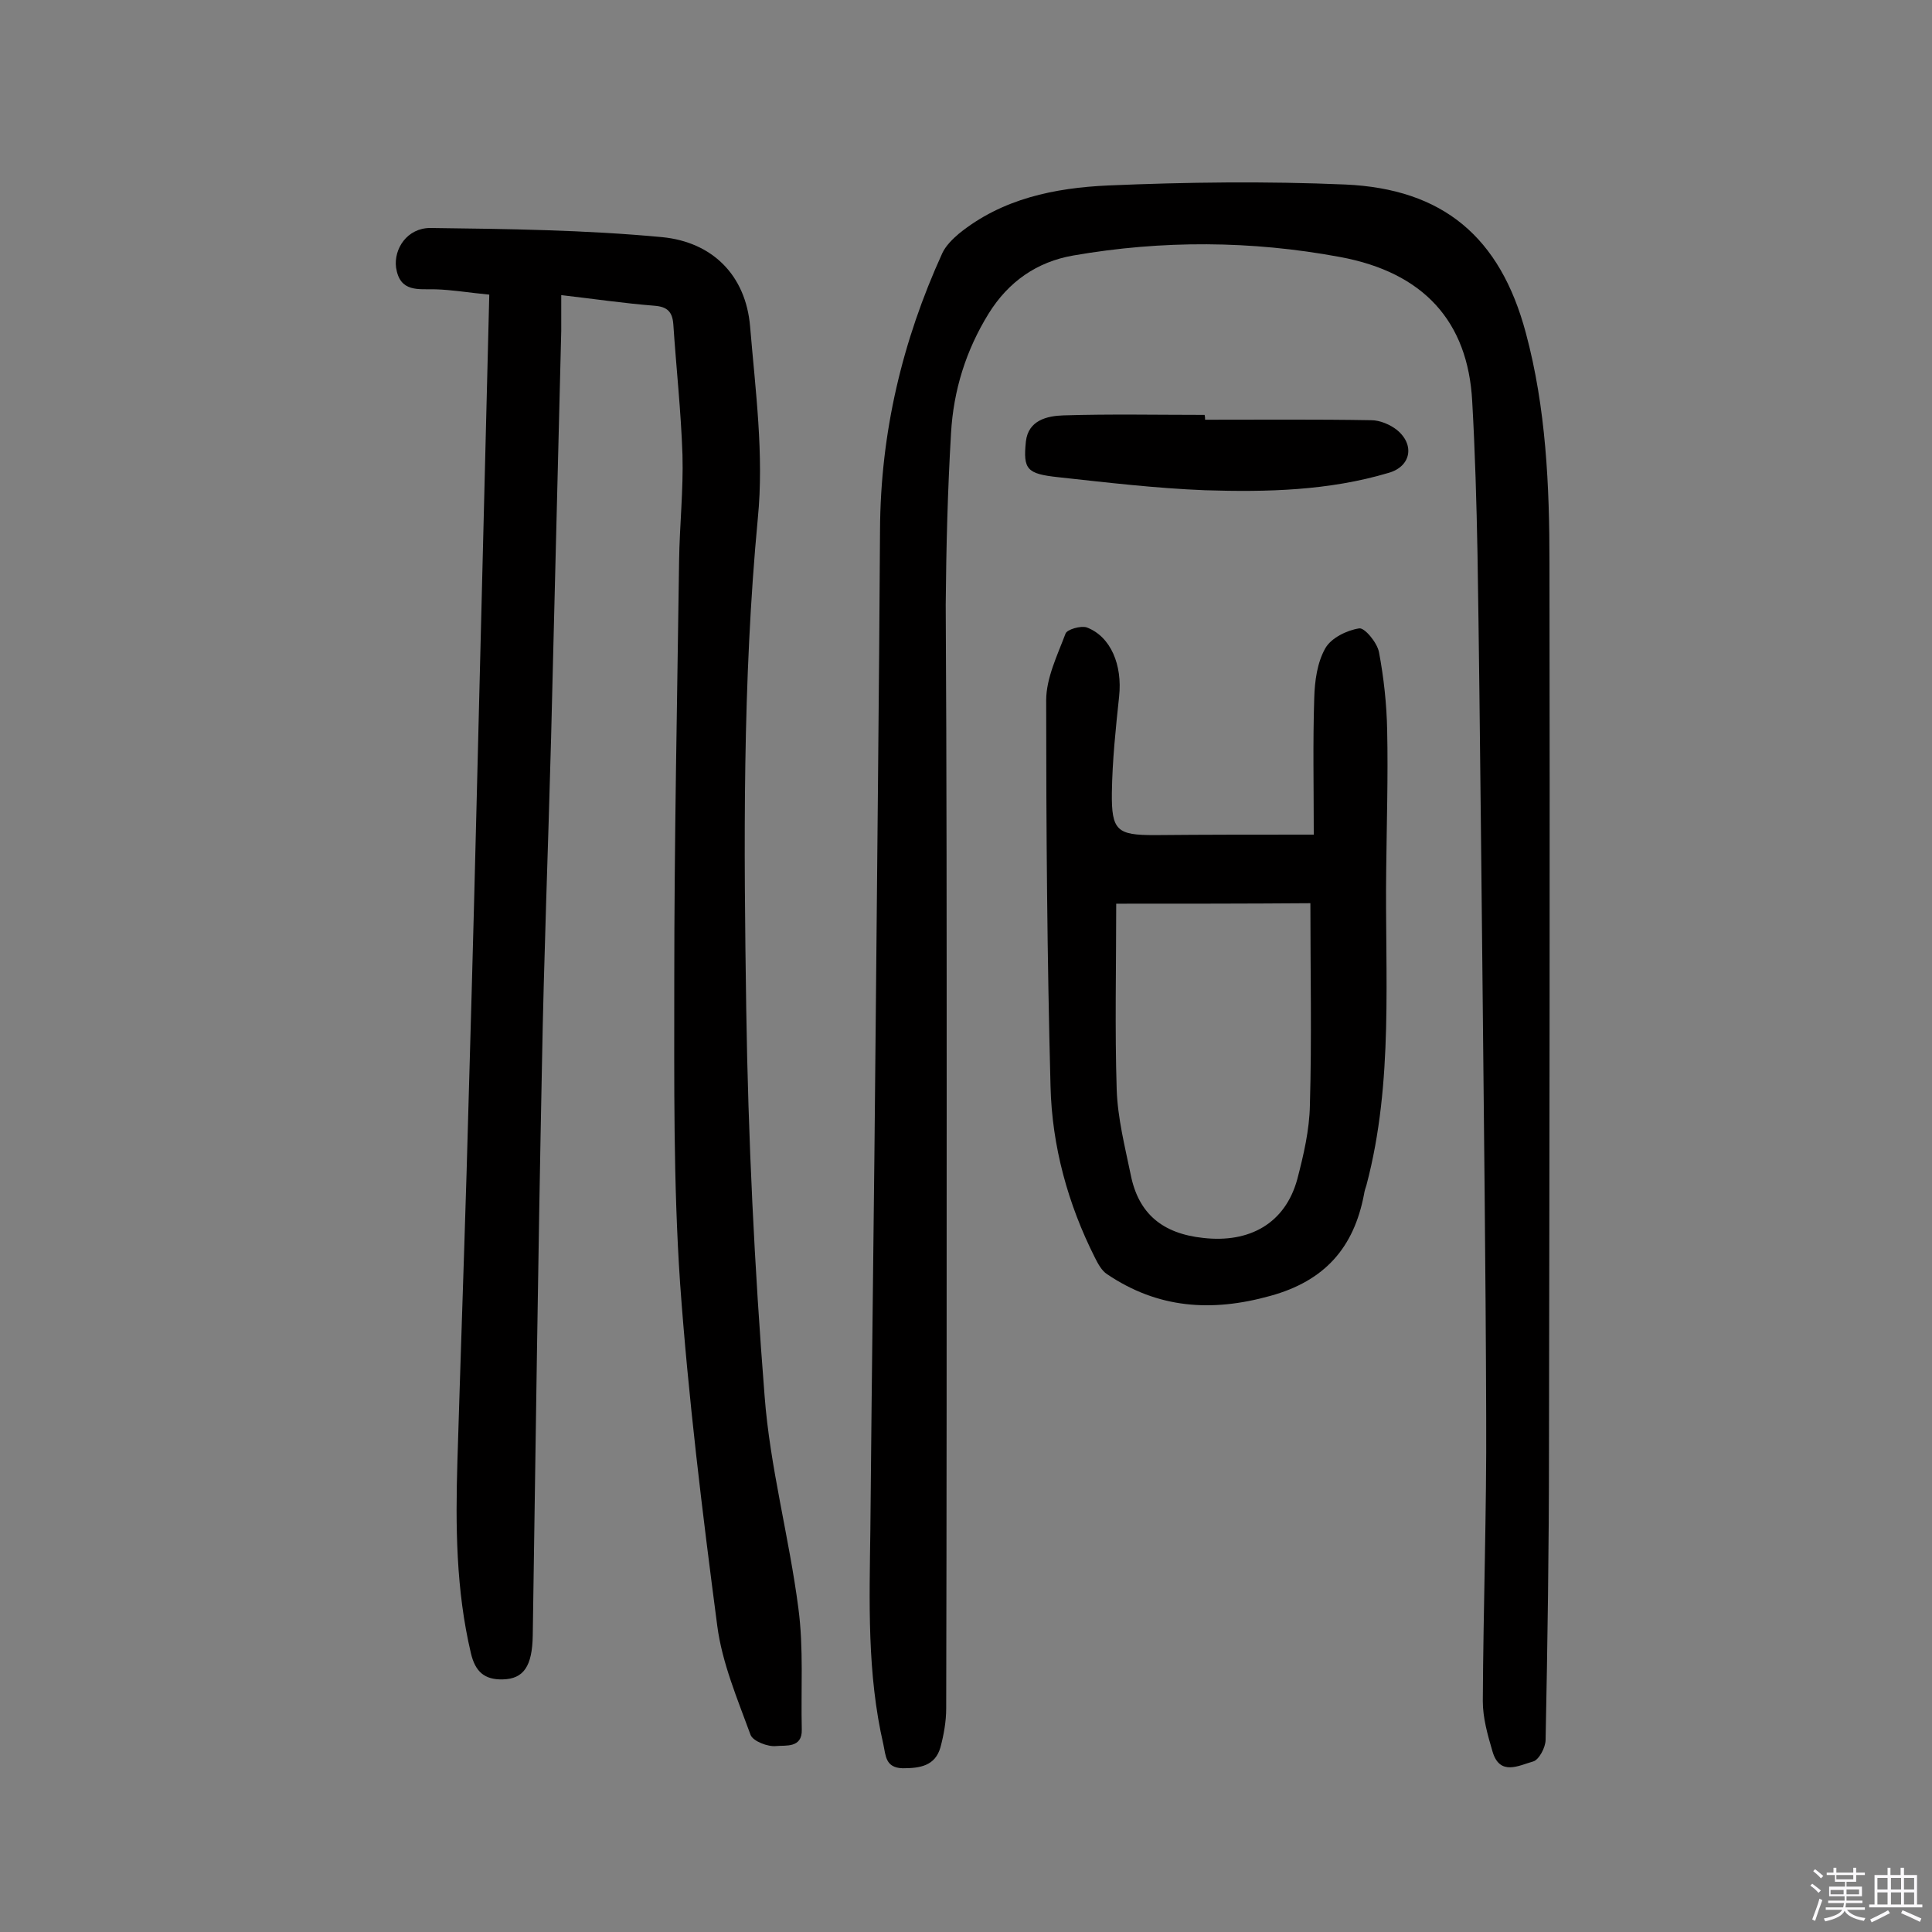
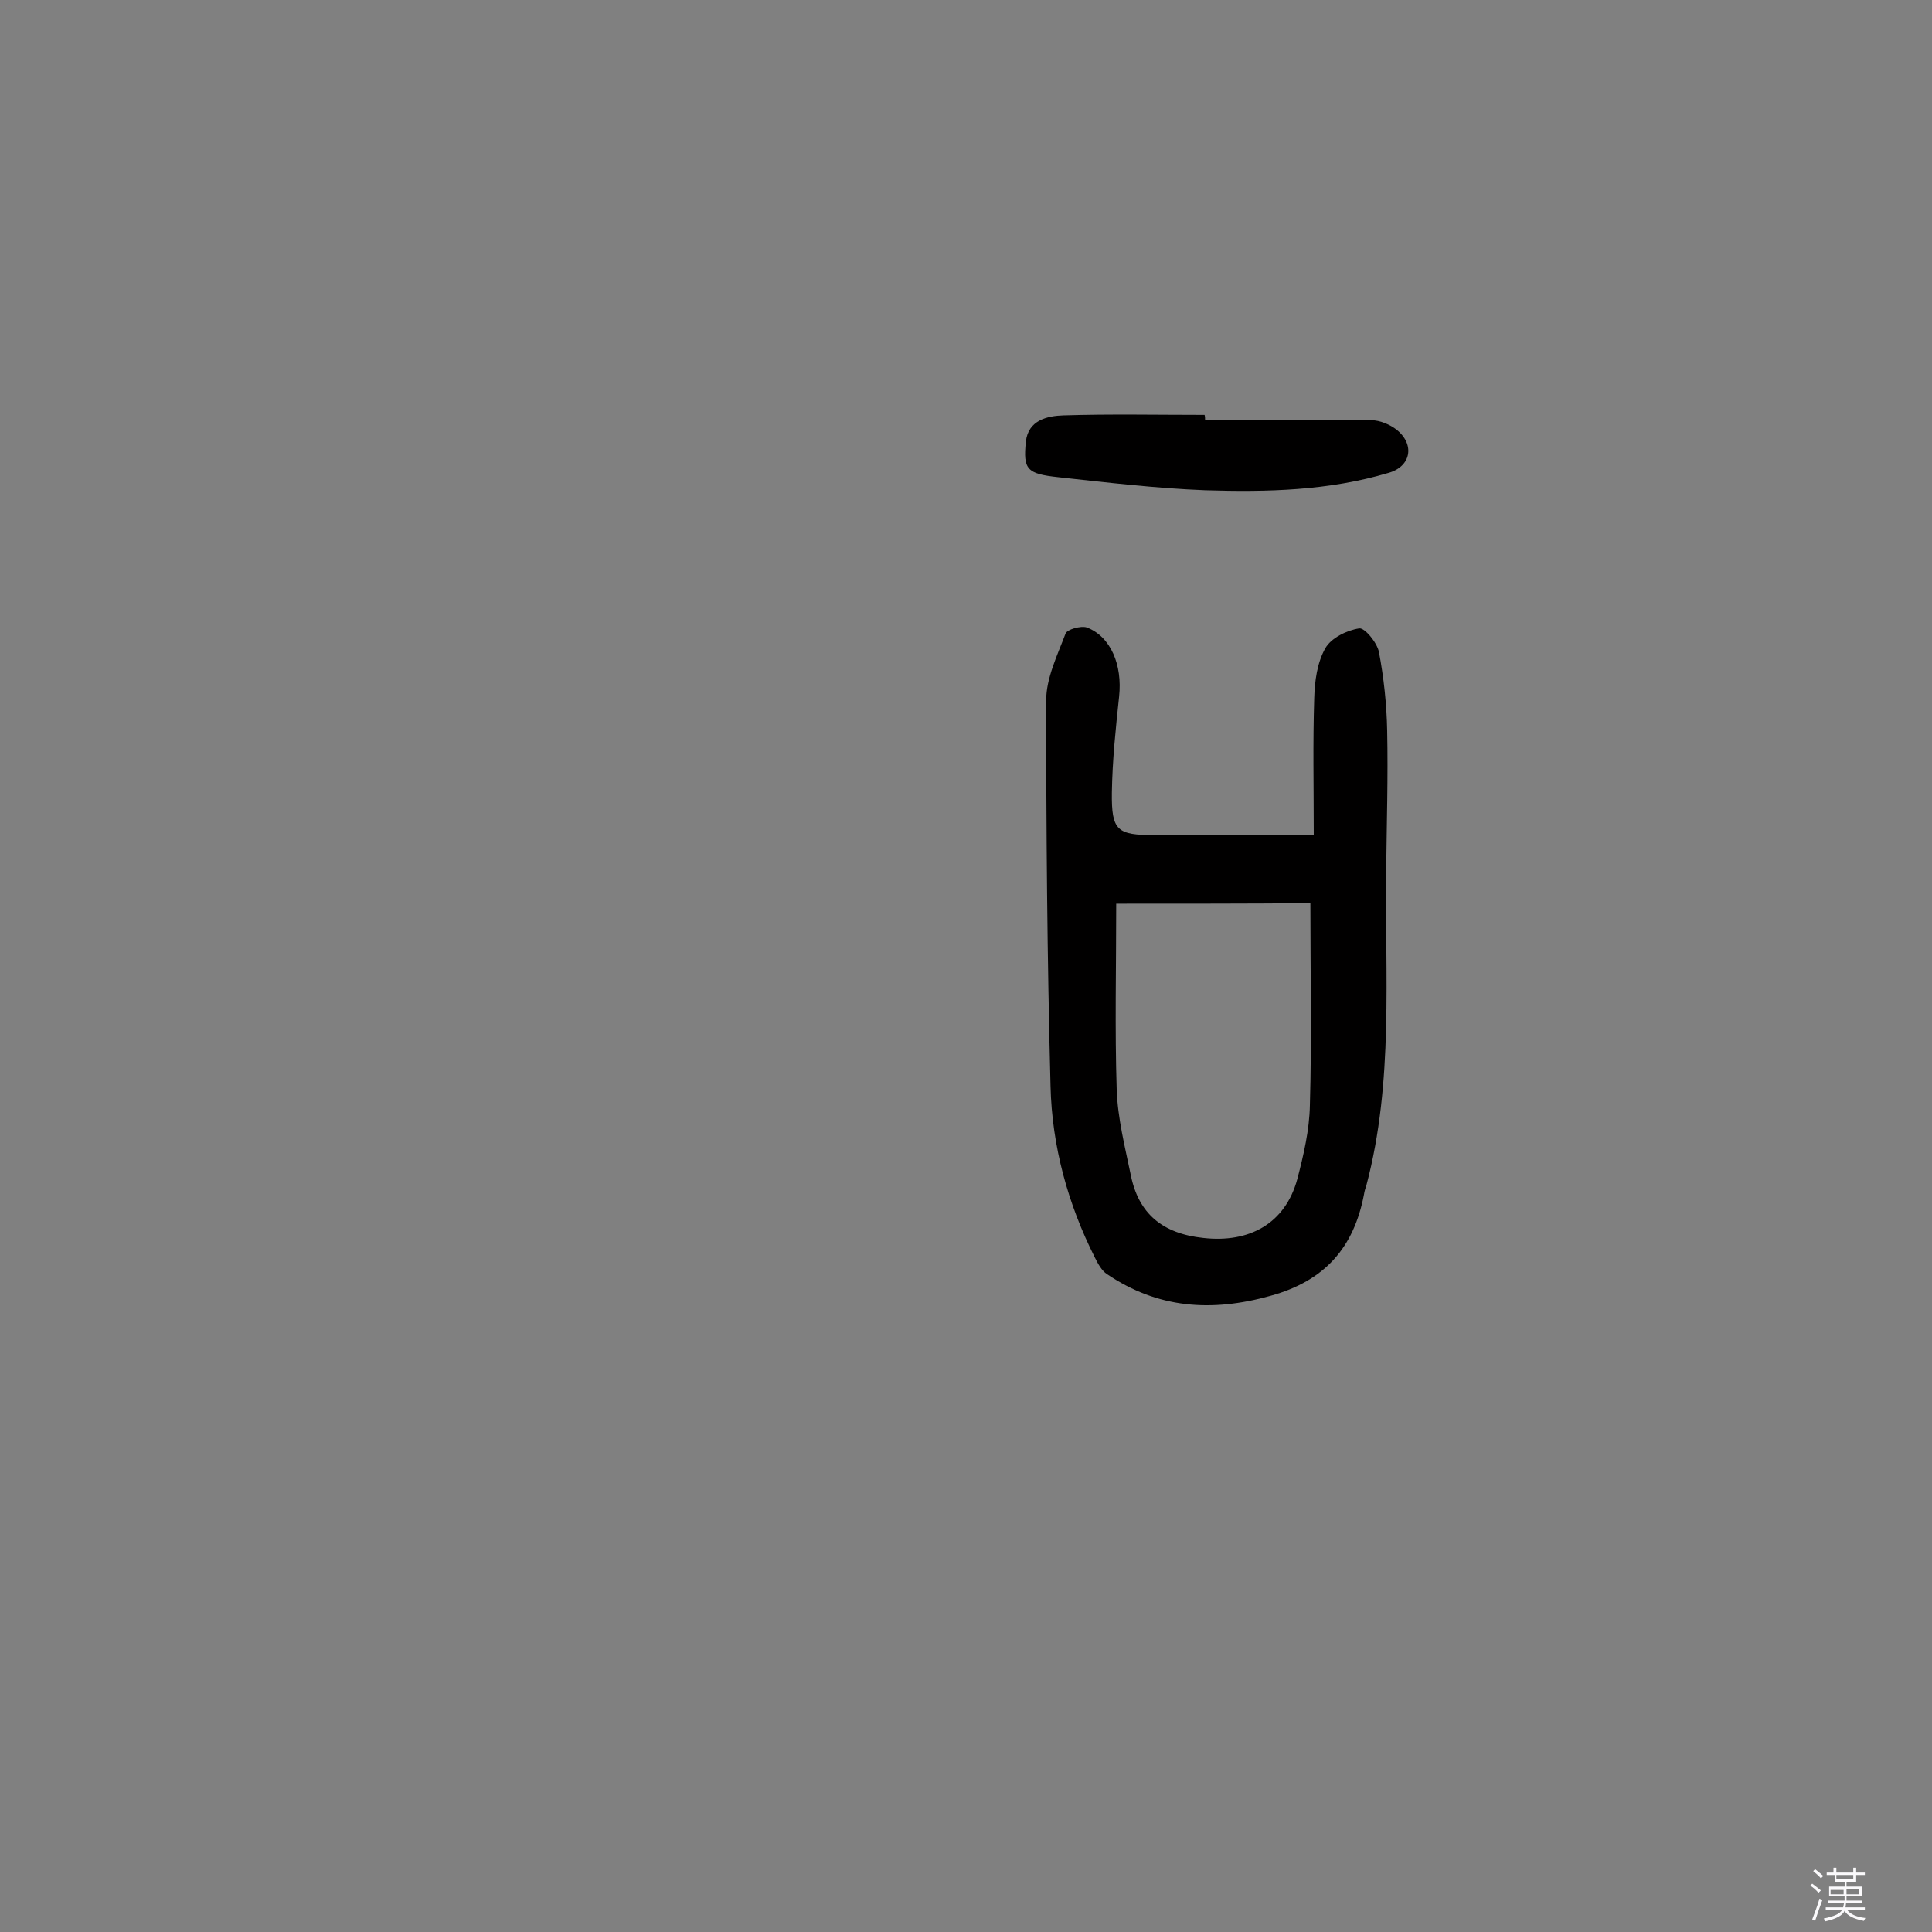
<svg xmlns="http://www.w3.org/2000/svg" enable-background="new 0 0 400 400" viewBox="0 0 400 400">
  <rect x="0" y="0" width="400" height="400" fill="#808080" stroke="none" />
  <path d="m374.8 390.4.4-.4c.7.5 1.3 1 1.8 1.4l-.5.5c-.5-.6-1.1-1.1-1.7-1.5zm1 7.3-.6-.3c.5-1.4 1.1-2.8 1.5-4.3.2.1.4.2.6.3-.5 1.3-1 2.8-1.5 4.3zm-.4-10.3.4-.4c.4.3 1 .8 1.7 1.4l-.5.5c-.4-.5-1-1-1.6-1.5zm2.5.3h1.7v-1h.6v1h3.5v-1h.6v1h1.8v.5h-1.8v1.4h-2v1h3.2v2h-3.2v.9h3.3v.5h-3.4c0 .3-.1.6-.1.9h4v.5h-3.7c.7.9 1.9 1.5 3.8 1.7-.1.2-.2.4-.3.6-2.1-.4-3.5-1.1-4-2.1-.4 1-1.8 1.7-4 2.2-.1-.2-.2-.4-.3-.6 2.1-.4 3.4-1 3.8-1.8h-3.4v-.5h3.6c.1-.3.1-.6.2-.9h-3.3v-.5h3.4c0-.3 0-.6 0-.9h-3.2v-2h3.3v-1h-2.1v-1.4h-1.7v-.5zm1.1 3.5v1h2.7c0-.3 0-.4 0-.4 0-.1 0-.2 0-.2 0-.1 0-.2 0-.3h-2.7zm1.2-3v.9h3.5v-.9zm4.7 3h-2.6v.6.4h2.6z" fill="#fbfafc" />
-   <path d="m393.6 386.7h.6v1.5h2.7v6.1h1.1v.6h-11v-.6h1.1v-6.1h2.7v-1.5h.6v1.5h2.1v-1.5zm-2.7 8.8.4.6c-1.2.6-2.5 1.3-3.8 1.9-.1-.2-.2-.4-.3-.6 1.2-.6 2.5-1.2 3.7-1.9zm-2.2-6.7v2.4h2.1v-2.4zm0 3v2.5h2.1v-2.5zm2.8-3v2.4h2.1v-2.4zm0 3v2.5h2.1v-2.5zm6 6.1c-1.4-.7-2.7-1.3-3.9-1.8l.3-.6c1.5.6 2.7 1.2 3.9 1.7zm-1.2-9.1h-2.1v2.4h2.1zm-2.1 3v2.5h2.1v-2.5z" fill="#fbfafc" />
  <g fill="#010000">
-     <path d="m196 228.5c0 41.7 0 83.5-.1 125.2 0 2.7-.5 5.5-1.2 8.1-1.1 3.8-4.2 4.3-7.8 4.3-3.6-.1-3.5-2.6-4-4.9-3.4-14.7-2.9-29.6-2.7-44.5.3-34.7.8-69.5 1.1-104.2.3-34.3.7-68.5.9-102.8.1-20.1 4.6-39.1 12.9-57.3.7-1.5 2.1-2.9 3.4-4 9-7.3 19.9-9.5 30.9-10 16.3-.7 32.7-.9 49.1-.2 20.3.9 32.1 10.9 37.4 30.7 4.2 15.6 4.9 31.7 4.9 47.7.1 61.2 0 122.5-.1 183.7 0 20-.3 39.9-.7 59.9 0 1.6-1.4 4.2-2.6 4.5-2.9.8-6.9 3.1-8.4-2.1-1-3.4-2-6.9-2-10.4.1-19.6.8-39.3.7-58.9-.1-31.3-.5-62.7-.8-94-.1-9.6-.2-19.2-.3-28.7-.2-18.7-.4-37.3-.7-56-.2-10.5-.5-21.1-1.1-31.6-.9-16.4-10-26.6-27.4-29.8-18.3-3.4-36.8-3.5-55.2-.3-7.5 1.3-13.4 5.4-17.5 12-4.7 7.6-7.3 15.9-7.8 24.8-.7 11.8-1 23.7-1.1 35.5.2 34.4.2 68.9.2 103.3z" />
-     <path d="m116.2 61.1v7.4c-.7 28.1-1.4 56.1-2.1 84.2-.6 22.7-1.5 45.4-1.9 68.1-.8 39.3-1.3 78.5-1.9 117.8-.1 6.4-1.9 9-6.2 9.1-3.8.1-5.7-1.6-6.6-5.4-3.1-13.1-3.2-26.4-2.8-39.7.6-19.9 1.3-39.9 1.9-59.8.7-24.5 1.4-49 2-73.5.9-35.8 1.8-71.7 2.7-108.3-4.2-.4-7.7-1-11.1-1.1-3.6-.1-7.4.7-8.2-4.5-.5-3.9 2.3-8.2 7.1-8.2 16 .2 32.1.4 48 1.9 10.3 1 17.3 7.8 18.2 18.5 1.1 13.2 2.9 26.6 1.6 39.7-3.2 33.9-2.9 67.8-2.4 101.6.4 26.7 1.7 53.5 3.8 80.1 1.1 14.7 5.1 29.3 7 44 1.1 8.3.5 16.7.7 25.1.1 3.9-3.4 3.2-5.3 3.4-1.7.2-4.8-1-5.3-2.3-2.7-7.4-5.9-14.9-6.9-22.6-3.1-23.6-6-47.3-7.7-71-1.4-20.7-1.2-41.5-1.2-62.3 0-29.1.6-58.1 1-87.2.1-7.3.9-14.6.7-21.9-.3-9-1.3-18.1-1.9-27.1-.2-2.6-1.3-3.6-3.9-3.8-6.3-.5-12.4-1.4-19.3-2.2z" />
    <path d="m272 172.8c0-9.8-.2-19.1.1-28.3.1-3.5.6-7.3 2.3-10.3 1.2-2.1 4.4-3.7 7-4.1 1.1-.2 3.7 2.9 4.1 4.9 1 5.3 1.6 10.8 1.7 16.3.2 9.6-.1 19.1-.2 28.7-.3 21.9 1.6 43.9-4.1 65.4-.2.6-.4 1.2-.5 1.9-2.1 11-8.1 17.9-19.4 21-12.2 3.4-23.3 2.6-33.8-4.5-1.1-.7-1.9-2.2-2.5-3.4-5.6-11.1-8.9-23.1-9.2-35.5-.7-26.6-.9-53.3-.9-79.9 0-4.6 2.3-9.3 4-13.8.3-.9 3.2-1.7 4.4-1.3 5 1.9 7.4 7.8 6.7 14.3-.7 6.6-1.4 13.2-1.5 19.9-.1 7.9 1.1 8.8 8.8 8.8 10.5-.1 20.8-.1 33-.1zm-40.9 14.3c0 13.2-.3 25.9.1 38.5.2 5.9 1.7 11.8 2.9 17.6 1.6 8.1 6.6 12.2 15 13.1 9.6 1.1 17-3 19.5-12.2 1.3-5 2.5-10.1 2.6-15.3.4-13.9.1-27.7.1-41.8-13.5.1-26 .1-40.2.1z" />
    <path d="m249.5 86.9c11.5 0 23-.1 34.4.1 1.8 0 3.9.9 5.3 2 3.8 3.1 2.9 7.6-1.7 8.9-12.4 3.7-25.2 4-38 3.6-10.2-.4-20.3-1.6-30.4-2.7-6.5-.7-7.3-1.6-6.7-7.4.5-4.4 4.4-5.3 7.8-5.4 9.7-.3 19.5-.1 29.2-.1.1.4.1.7.1 1z" />
  </g>
</svg>